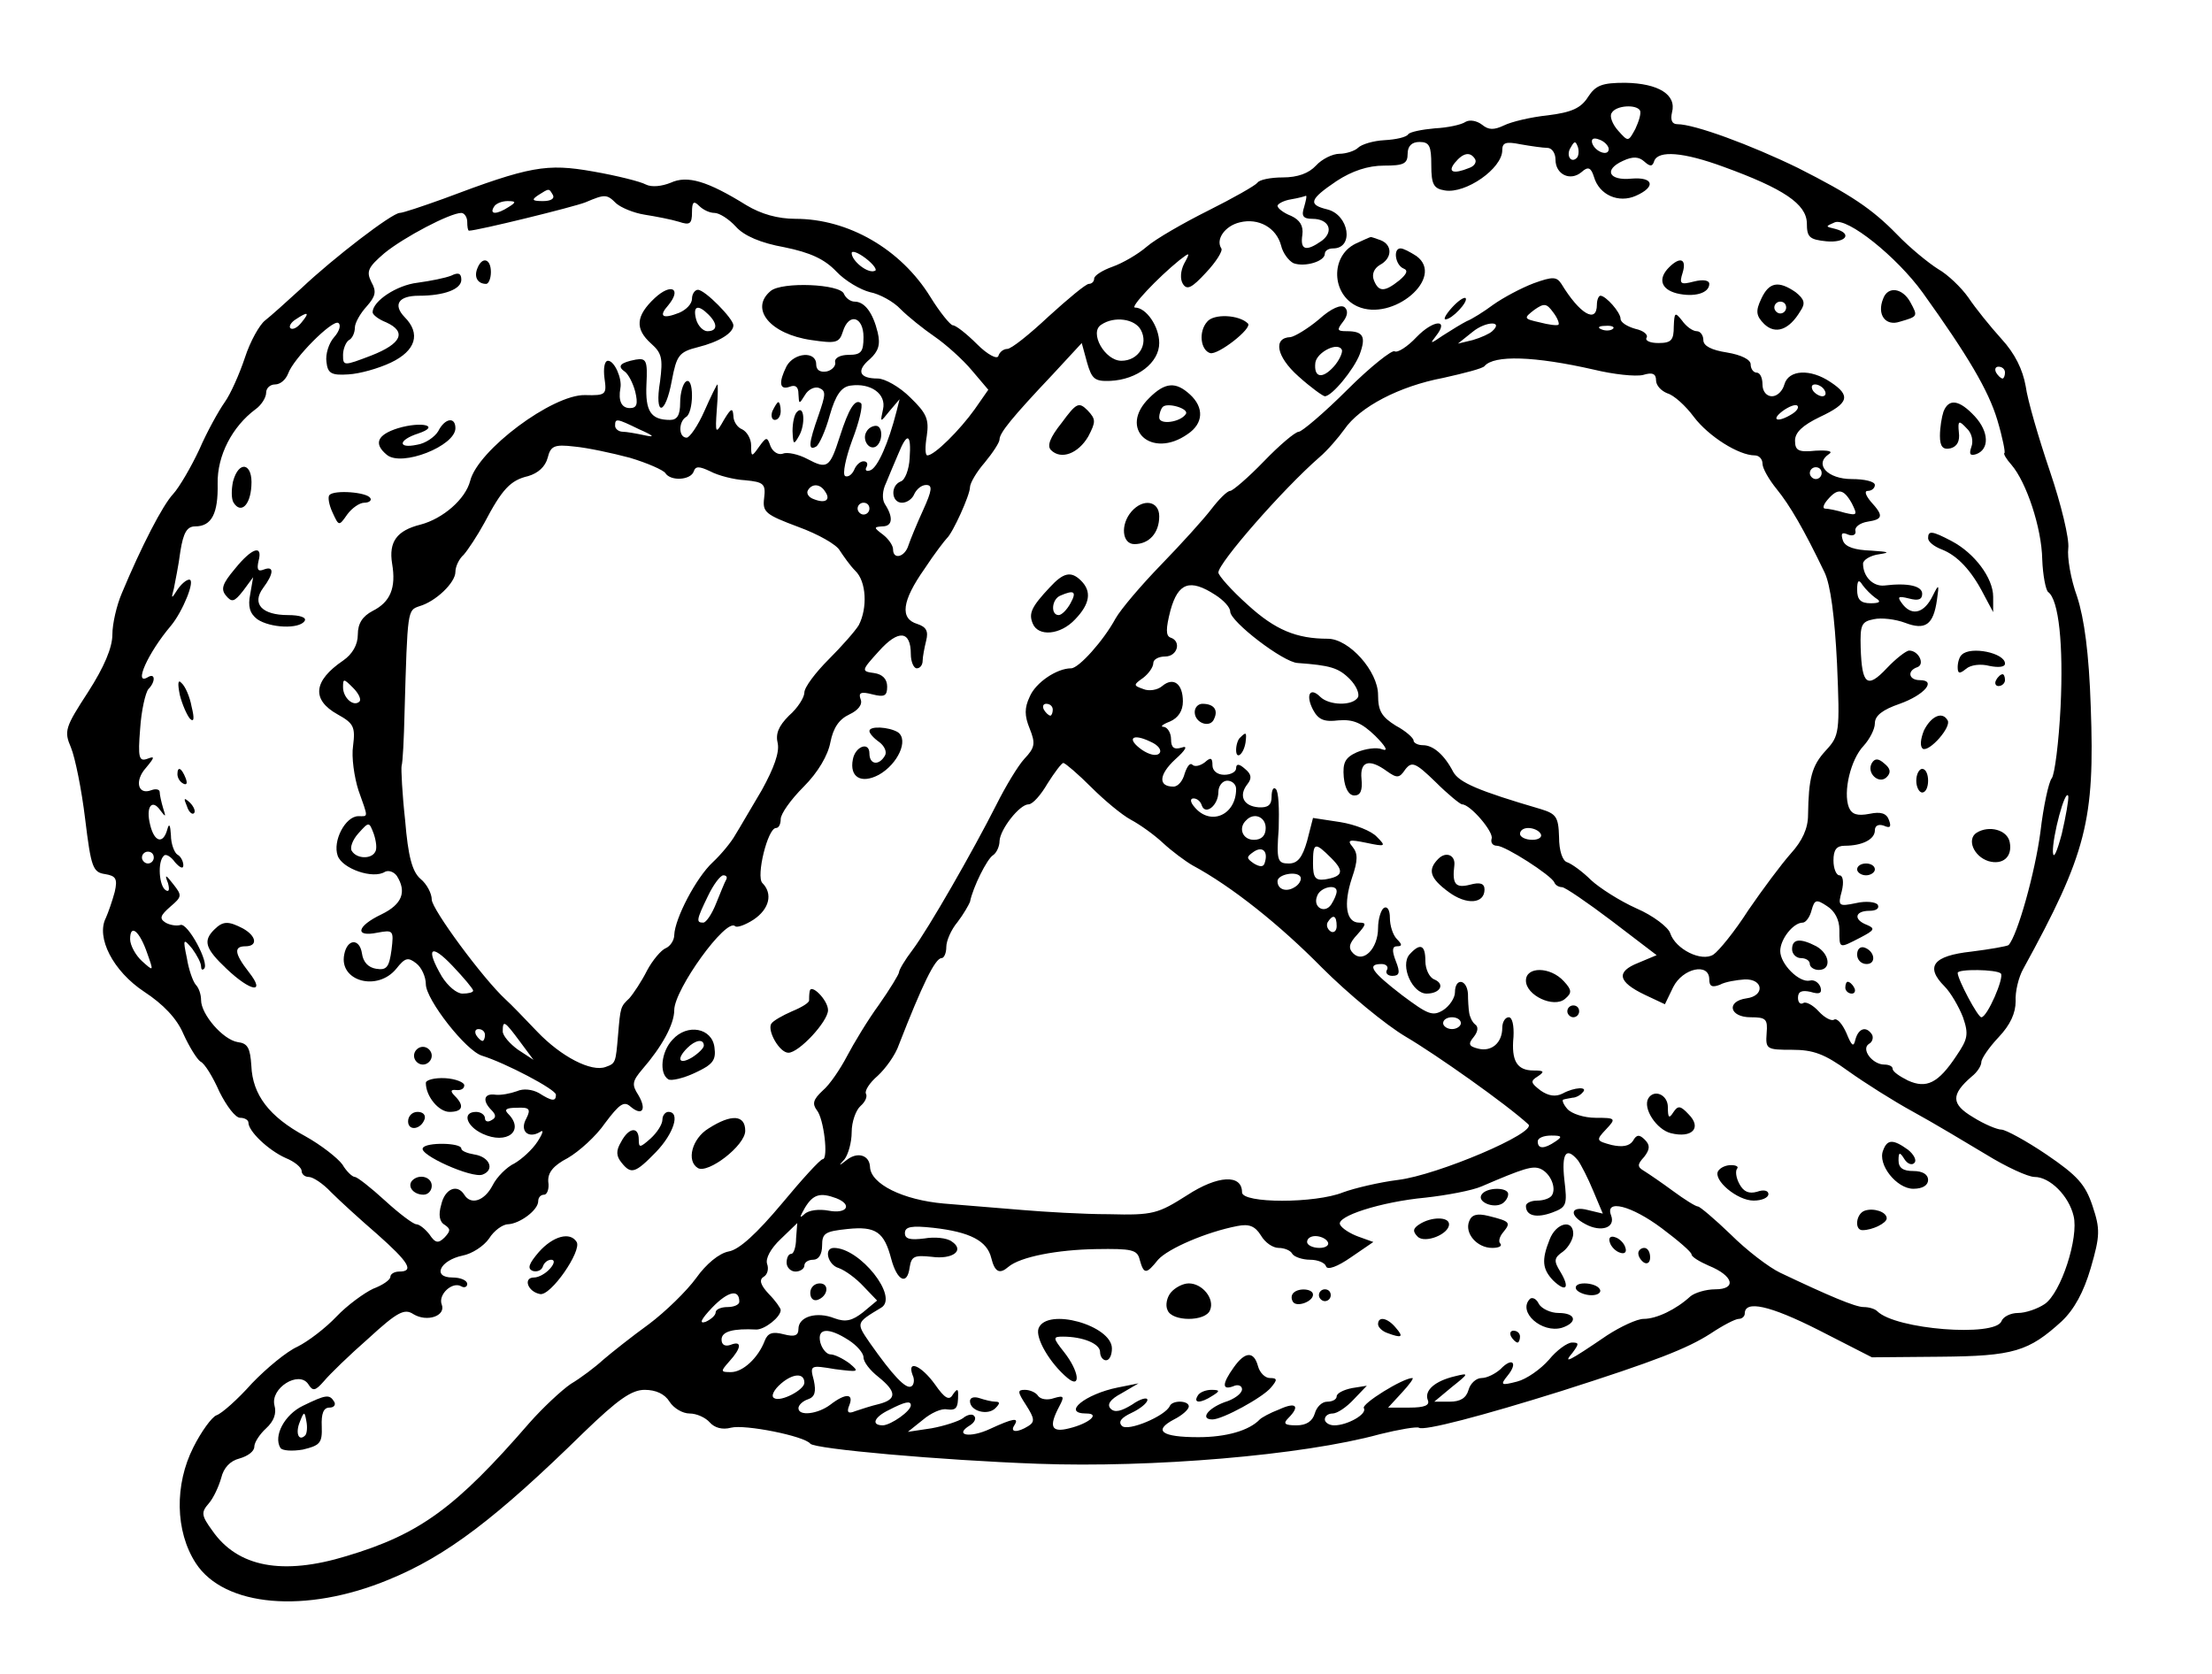
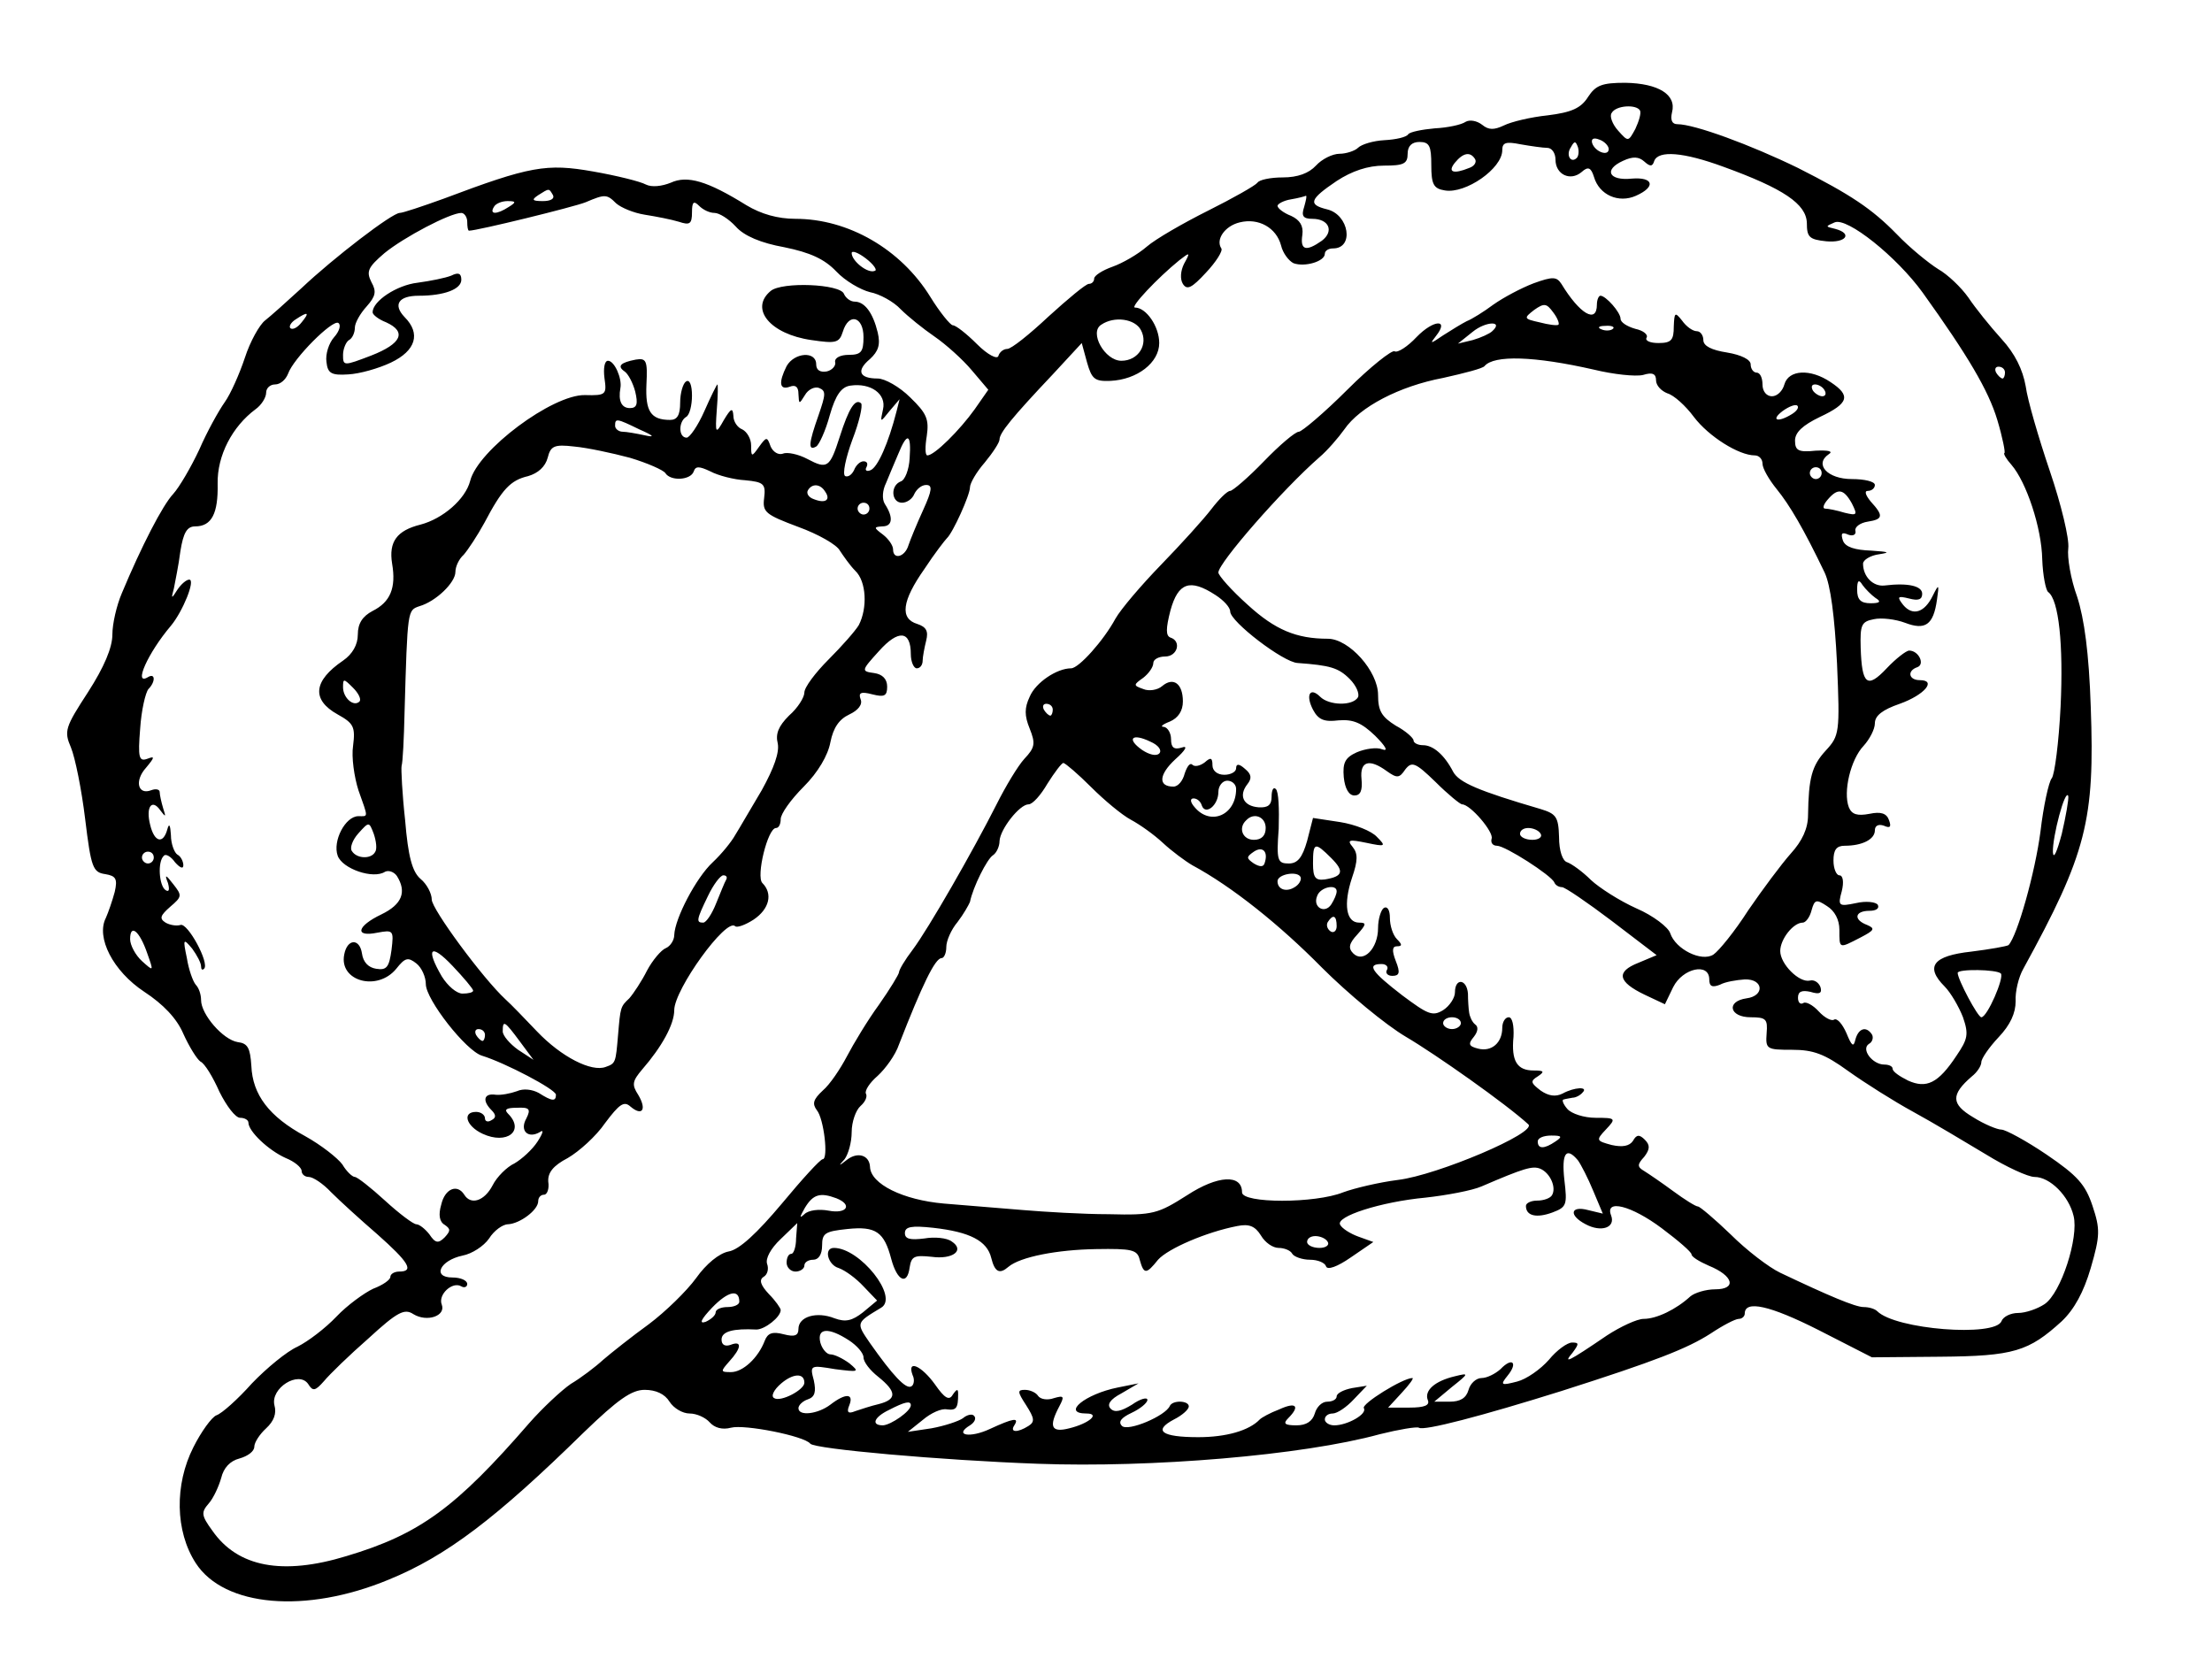
<svg xmlns="http://www.w3.org/2000/svg" width="498.667" height="377.333" version="1.0" viewBox="0 0 374 283">
  <path d="M268.5 16.4c-1.2 1.9-2.8 2.6-6.8 3.1-2.9.3-6.2 1.1-7.4 1.7-1.7.8-2.6.8-3.7-.1-.9-.7-2.1-.9-2.8-.5-.7.5-3.1 1-5.2 1.1-2.2.2-4.2.6-4.5 1-.3.5-2.1.9-4 1-1.9.1-3.9.7-4.5 1.3-.5.5-2 1-3.1 1-1.2 0-3 .9-4 2-1.2 1.3-3.1 2-5.6 2-2.1 0-4 .4-4.3.9-.4.5-4.1 2.6-8.3 4.7-4.2 2.1-8.9 4.8-10.4 6.1-1.5 1.3-4.1 2.8-5.8 3.4-1.7.6-3.1 1.5-3.1 2s-.4.9-.9.9-3.5 2.5-6.8 5.5c-3.2 3-6.3 5.5-7 5.5-.6 0-1.3.5-1.5 1.2-.2.6-1.8-.2-3.6-2s-3.6-3.2-4.1-3.2c-.4 0-2.2-2.2-3.8-4.8-5-8.1-13.9-13.2-22.8-13.2-3 0-5.8-.8-8.3-2.3-6.6-4.1-10-5.1-12.8-3.8-1.5.6-3.2.8-4.2.3-.9-.5-4.9-1.5-8.9-2.2-7.9-1.4-10.7-.9-25.3 4.6-3.6 1.3-6.9 2.4-7.4 2.4-1.3 0-11.2 7.6-16.6 12.7-2.5 2.3-5.3 4.8-6.2 5.5-.9.7-2.5 3.5-3.4 6.3-.9 2.7-2.4 6.1-3.4 7.5-1 1.4-3 5-4.3 8-1.4 3-3.4 6.4-4.4 7.5-1.8 1.9-5.4 8.9-8.7 16.8-.9 2.1-1.6 5.2-1.6 7 0 2.2-1.4 5.5-4.1 9.7-3.9 6-4.1 6.6-2.9 9.4.7 1.7 1.8 7.1 2.4 12.1 1 8.2 1.3 9 3.4 9.3 1.8.3 2.1.8 1.6 3-.4 1.5-1.1 3.5-1.5 4.4-1.7 3.3 1.2 9 6.5 12.5 3.2 2.1 5.5 4.5 6.6 7.1 1 2.2 2.3 4.3 2.9 4.7.7.3 2.1 2.6 3.2 5.1 1.2 2.4 2.7 4.4 3.5 4.4.8 0 1.4.4 1.4.8 0 1.5 3.4 4.7 6.3 6 1.5.6 2.7 1.6 2.7 2.2 0 .5.5 1 1.2 1s2.4 1.1 3.8 2.6c1.4 1.4 4.9 4.6 7.8 7.1 5.3 4.7 6.3 6.3 3.7 6.3-.8 0-1.5.4-1.5.9s-1.3 1.4-2.9 2c-1.5.7-4.4 2.8-6.2 4.7-1.9 2-4.8 4.2-6.6 5.1-1.8.8-5.2 3.6-7.7 6.2-2.4 2.7-5.1 5.1-6 5.4-.8.3-2.6 2.8-3.9 5.4-3.2 6.3-3.1 14.2.4 19.6 4.8 7.4 18.6 8.6 32.6 2.8 9.8-4 18.2-10.4 33-24.9 5.8-5.6 8.1-7.2 10.3-7.2 1.9 0 3.4.7 4.2 2 .7 1.1 2.2 2 3.4 2 1.2 0 2.7.7 3.4 1.5.8.9 2.1 1.3 3.6.9 2.3-.6 12.4 1.4 13.4 2.7.7.9 22 2.8 38.5 3.4 19.1.7 44.7-1.4 57.8-5 3.2-.8 6.2-1.3 6.6-1.1.8.6 10.7-2 24.1-6.2 16-5.1 21.3-7.2 25.2-9.7 2.1-1.4 4.2-2.5 4.8-2.5.5 0 1-.4 1-.9 0-2.3 4.2-1.4 12.5 2.8l9 4.6 11.5-.1c12.5-.1 15-.9 20.6-6 2.1-2 3.7-4.9 4.9-9 1.6-5.5 1.6-6.6.3-10.5-1.2-3.6-2.5-5.1-7.8-8.7-3.4-2.3-6.9-4.2-7.6-4.2-.7 0-2.9-.9-4.8-2.1-3.7-2.2-3.8-3.8-.2-6.9.9-.7 1.6-1.8 1.6-2.4 0-.6 1.3-2.5 2.9-4.2 2-2.1 2.9-4.1 2.9-6.1-.1-1.6.5-4.1 1.3-5.5 10.7-19.5 12.1-25.1 11.4-44.3-.3-9.1-1.1-14.9-2.3-18.6-1.1-3-1.7-6.7-1.5-8.2.2-1.6-1.2-7.4-3.1-13-1.9-5.6-3.8-12.1-4.1-14.4-.5-2.8-1.8-5.5-4.1-8-1.9-2.1-4.4-5.2-5.6-7-1.2-1.7-3.5-3.9-5.1-4.8-1.6-1-4.8-3.6-7-5.9-4.2-4.3-7.8-6.7-16.7-11.2-8-3.9-17.5-7.4-20.4-7.4-.9 0-1.2-.7-.9-2 .8-3-2.3-4.9-7.9-5-3.9 0-5 .4-6.3 2.4zm8.8 2.3c.2.5-.2 1.8-.8 3.1-1.2 2.2-1.2 2.2-2.9.3-1-1.1-1.5-2.5-1.1-3 .7-1.3 4.2-1.5 4.8-.4zm-5.3 6.5c0 1.3-2.3.5-2.8-1-.2-.7.2-1 1.2-.6.9.3 1.6 1.1 1.6 1.6zm-30 2.7c0 3.3.4 4 2.3 4.3 3.5.6 9.7-3.7 9.7-6.8 0-1.3.6-1.5 3.1-1 1.7.3 3.8.6 4.5.6.8 0 1.4.9 1.4 2 0 2.5 2.5 3.7 4.4 2.1 1.1-1 1.6-.8 2.1.8.9 3.1 4.2 4.5 7.1 3.2 3.4-1.5 3-3.2-.7-2.9-3.9.4-4.8-1.5-1.5-3 1.7-.8 2.7-.7 3.6.1 1 .9 1.4.9 1.7-.1.7-1.8 4.9-1.5 11.7 1 10.2 3.7 14 6.3 14.1 9.5 0 2.4.4 2.8 3.3 3.1 3.3.3 4.5-1.3 1.5-2.1-1.7-.4-1.7-.4-.1-1.1 2.1-.9 10.5 5.8 14.9 11.9 7.6 10.6 11.1 16.5 12.6 21.5.9 3 1.4 5.6 1.2 5.6-.2.1.3 1 1.2 2 2.5 2.9 5.1 10.6 5.2 16 .1 2.7.6 5.2 1 5.5 1.8 1.3 2.6 8.9 2.1 19.4-.3 6-1 11.5-1.5 12.1-.5.6-1.4 4.7-1.9 9-.9 6.9-3.9 17.6-5.4 19.2-.3.2-3.1.7-6.3 1.1-6.4.7-7.9 2.5-4.5 5.9 1 1 2.4 3.4 3.1 5.2 1 2.9.8 3.7-1.1 6.5-3.1 4.7-5.1 5.6-8.2 4.2-1.4-.7-2.6-1.5-2.6-2 0-.4-.6-.7-1.4-.7-2 0-4-2.6-2.6-3.5.6-.3.8-1.1.5-1.6-1-1.5-2.3-1-2.8.9-.3 1.3-.6 1.1-1.5-1.1-.7-1.6-1.6-2.6-2.1-2.3-.4.3-1.6-.3-2.6-1.4-1-1.1-2.2-1.7-2.6-1.4-.5.3-.9-.1-.9-.9 0-1.1.7-1.3 2.1-1 1.6.5 2 .2 1.7-.8-.3-.8-1.1-1.3-1.8-1.1-1.8.4-5-2.8-5-5 0-2 2.2-4.8 3.8-4.8.5 0 1.2-.9 1.5-2.1.5-1.8.8-1.9 2.6-.7 1.3.8 2.1 2.3 2.1 4 0 3.3-.1 3.2 3.6 1.3 2.3-1.2 2.5-1.5 1.1-2.1-2.4-.9-2.1-2.4.4-2.4 1.1 0 1.7-.4 1.4-1-.3-.5-2-.7-3.7-.3-2.9.6-3.1.5-2.4-2 .4-1.6.2-2.7-.4-2.7-.5 0-1-1.1-1-2.5 0-1.8.5-2.5 1.9-2.5 3 0 5.1-1.1 5.1-2.6 0-.8.6-1.1 1.5-.8 1.1.5 1.3.2.9-.9-.4-1.2-1.4-1.5-3.3-1.1-2.1.4-3 .1-3.5-1.1-1-2.6.3-8.1 2.5-10.4 1-1.1 1.9-2.8 1.9-3.8 0-1.3 1.3-2.3 4.2-3.3 4.2-1.5 6.3-4 3.4-4-1.9 0-2.2-1.6-.4-2.2 1.3-.5.2-2.8-1.4-2.8-.5 0-2.3 1.4-3.8 3-3.3 3.5-4.2 2.8-4.4-3.5-.1-3.8.1-4.4 2.2-4.8 1.3-.3 3.7 0 5.3.6 3.4 1.3 4.8.4 5.4-3.9.4-2.7.3-2.7-.7-.7-1.4 2.9-3.4 3.5-5 1.6-1.1-1.4-1-1.6 1-1.1 1.5.4 2.2.2 2.2-.8 0-1.3-2.3-1.9-6.4-1.4-1.9.2-3.6-1.5-3.6-3.7 0-.6 1.2-1.4 2.8-1.6 1.9-.3 1.5-.4-1.4-.6-2.8-.1-4.4-.6-4.8-1.7-.4-1.2-.2-1.5.9-1 .8.3 1.4 0 1.2-.7-.1-.6.8-1.3 2.1-1.5 2.6-.4 2.7-1 .5-3.4-.9-1.1-1.1-1.8-.5-1.8.7 0 1.2-.5 1.2-1 0-.6-1.8-1-3.9-1-4.1 0-6.4-2.5-3.9-4.2.8-.5 0-.7-2.2-.6-2.9.3-3.5 0-3.5-1.7 0-1.4 1.3-2.6 4.2-4 4.9-2.3 5.3-3.6 1.8-5.9-3.4-2.3-7.1-2.1-7.8.4-.3 1.1-1.2 2-2.1 2-.9 0-1.6-.8-1.6-2 0-1.1-.4-2-1-2-.5 0-1-.6-1-1.4 0-.8-1.6-1.6-4-2-2.6-.4-4-1.1-4-2.1 0-.8-.5-1.5-1.1-1.5-.7 0-1.8-.8-2.5-1.8-1.2-1.5-1.3-1.4-1.4 1 0 2.3-.4 2.8-2.6 2.8-1.4 0-2.3-.4-2-.9.3-.5-.5-1.2-1.9-1.5-1.4-.4-2.5-1.1-2.5-1.7 0-1.1-2.5-3.9-3.4-3.9-.3 0-.6.7-.6 1.5 0 3.3-2.9 1.6-6-3.5-.8-1.2-1.4-1.3-4.7-.1-2.1.8-5.1 2.4-6.8 3.6-1.6 1.2-3.7 2.5-4.5 2.8-.8.4-2.6 1.5-4 2.4-2.2 1.5-2.3 1.5-1.2.1 2.3-2.9-.4-2.8-3.3.2-1.5 1.6-3.2 2.7-3.7 2.4-.4-.3-4.1 2.6-8 6.5-3.9 3.9-7.7 7.1-8.2 7.1-.6 0-3.3 2.3-5.9 5-2.7 2.8-5.3 5-5.7 5-.5 0-1.9 1.4-3.2 3.1-1.3 1.7-5.1 5.9-8.5 9.4-3.3 3.4-6.8 7.5-7.7 9.1-2 3.7-6.2 8.4-7.5 8.4-2.4 0-6 2.4-7 4.8-.9 1.9-.9 3.2 0 5.4 1 2.5.9 3.2-.9 5.1-1.1 1.2-3.2 4.7-4.7 7.7-4 7.9-11.5 21-14.2 24.6-1.3 1.7-2.3 3.4-2.3 3.8 0 .3-1.5 2.8-3.4 5.5-1.9 2.6-4.3 6.6-5.4 8.7-1.1 2.1-2.9 4.8-4.1 5.8-1.6 1.5-1.8 2.2-1 3.3 1.2 1.4 2 8.3 1 8.3-.4 0-3.5 3.4-6.9 7.5-4.2 5-7.2 7.8-9 8.1-1.6.3-3.8 2.1-5.5 4.5-1.6 2.2-5.2 5.7-8 7.8-2.9 2.1-6.3 4.8-7.7 6-1.3 1.2-3.8 3.1-5.5 4.1-1.6 1.1-4.8 4.1-7 6.6-12.4 14.3-18.5 18.8-30.9 22.5-10.8 3.3-18.4 1.9-22.7-4.3-1.9-2.6-1.9-3.1-.6-4.6.8-.9 1.7-2.9 2.1-4.3.4-1.7 1.5-2.9 3.1-3.3 1.4-.4 2.5-1.2 2.5-2 0-.7.9-2.1 2-3.1 1.3-1.2 1.8-2.5 1.4-3.9-.7-2.9 4.1-5.9 5.7-3.6.8 1.3 1.2 1.2 2.7-.5.9-1.1 4.3-4.4 7.5-7.2 4.9-4.5 6.1-5.1 7.6-4.1 2.3 1.4 5.5.3 4.8-1.6-.7-1.7 1.8-4 3.3-3.1.5.3 1 .1 1-.4 0-.6-1.1-1.1-2.5-1.1-3.5 0-2.1-2.9 1.7-3.7 1.6-.3 3.6-1.6 4.5-2.9.8-1.3 2.3-2.4 3.2-2.4 2-.1 5.1-2.4 5.1-3.9 0-.6.4-1.1 1-1.1.5 0 .9-1 .7-2.2-.1-1.5.8-2.7 3.3-4 1.9-1.1 4.8-3.7 6.3-5.9 2.4-3.2 3.2-3.8 4.3-2.8 2 1.7 2.8.5 1.3-2-1.1-1.7-1-2.3.7-4.3 3.3-3.8 5.4-7.6 5.4-10 0-3.5 8.8-15.7 10.3-14.2.3.3 1.7-.2 3.1-1.1 2.7-1.8 3.3-4.4 1.5-6.2-1.1-1.1.9-9.3 2.3-9.3.5 0 .8-.7.8-1.5 0-.9 1.7-3.3 3.9-5.5 2.4-2.4 4.1-5.3 4.5-7.5.5-2.5 1.5-3.9 3.2-4.7 1.5-.7 2.3-1.7 1.9-2.6-.4-1.1.1-1.3 2-.8 2 .5 2.5.3 2.5-1.3 0-1.3-.8-2.1-2.2-2.3-2.2-.3-2.2-.4.8-3.7 3.3-3.7 5.4-3.5 5.4.5 0 1.3.5 2.4 1 2.4.6 0 1-.6 1-1.3 0-.6.3-2.2.6-3.4.4-1.6 0-2.3-1.5-2.8-3-.9-2.6-3.9 1.2-9.3 1.7-2.6 3.5-4.9 3.8-5.2 1-.9 3.9-7.3 3.9-8.6 0-.7 1.1-2.6 2.5-4.2 1.4-1.7 2.5-3.4 2.5-3.9 0-1.1 2.1-3.7 9-11l4.9-5.3.9 3.3c.8 2.8 1.3 3.2 3.9 3.1 4.6-.2 8.3-3.1 8.3-6.4 0-2.8-2.2-6-4.1-6-.9 0 3.8-5 7.5-8 1.8-1.4 1.9-1.4.8.6-.6 1.2-.7 2.6-.2 3.4.7 1.1 1.5.7 3.9-1.9 1.7-1.8 2.9-3.7 2.6-4.1-1-1.5.6-3.8 3.1-4.4 3.2-.8 6.2.9 7 3.9.3 1.3 1.3 2.6 2.1 3 1.9.7 5.3-.3 5.3-1.6 0-.5.6-.9 1.4-.9 3.6 0 2.7-5.7-1-6.6-3.3-.8-3-1.7 1.6-4.8 2.6-1.7 5.3-2.6 8-2.6 3.3 0 4-.3 4-2 0-1.3.7-2 2-2 1.7 0 2 .7 2 3.9zm24.6-1.2c-1 1-1.9-.5-1-1.8.6-1.1.8-1.1 1.2 0 .2.7.1 1.5-.2 1.8zm-17.2.2c.3.5-.1 1.2-1 1.5-2.7 1.1-3.7.7-2.4-.9 1.4-1.7 2.6-1.9 3.4-.6zM93.5 33c.3.6-.4 1-1.7 1-1.8 0-2-.2-.8-1 1.9-1.2 1.8-1.2 2.5 0zm10.7 1.4c.8.7 2.9 1.6 4.8 1.9 1.9.3 4.5.8 5.8 1.2 1.8.6 2.2.4 2.2-1.6 0-1.8.3-2 1.2-1.1.7.7 1.8 1.2 2.6 1.2s2.4 1 3.6 2.3c1.4 1.6 4.3 2.8 8.2 3.5 4.4.9 6.8 2 8.8 4.1 1.5 1.6 4.1 3.1 5.7 3.5 1.6.3 4 1.6 5.2 2.9 1.2 1.2 3.8 3.3 5.7 4.6 1.9 1.3 4.8 3.9 6.3 5.7l2.8 3.3-2.3 3.3c-2.5 3.5-6.8 7.8-8 7.8-.4 0-.4-1.5-.1-3.3.4-2.8 0-3.8-2.8-6.5-1.8-1.8-4.3-3.2-5.5-3.2-3.1 0-3.7-1.3-1.3-3.3 1.4-1.3 1.8-2.4 1.3-4.5-.8-3.3-2.2-5.2-3.9-5.2-.7 0-1.5-.6-1.8-1.3-.6-1.7-10.5-2.1-12.4-.5-3.6 3-.1 7.3 6.9 8.3 4.1.6 4.7.5 5.3-1.4 1-3.3 3.5-2.6 3.5.9 0 2.5-.4 3-2.5 3-1.4 0-2.4.5-2.3 1.2.2.6-.5 1.4-1.4 1.6-1.1.2-1.8-.2-1.8-1.2 0-2.3-3.7-2-5 .3-1.4 2.8-1.2 4.1.5 3.5 1-.4 1.5 0 1.5 1.2.1 1.8.1 1.8 1.1.2.5-.9 1.6-1.5 2.4-1.2 1.2.5 1.1 1.1-.1 4.6-1.7 4.8-1.8 6.1-.4 5.3.5-.3 1.6-2.7 2.3-5.3 1-3.5 2-4.8 3.5-5 3.4-.5 6.1 1.4 5.5 4-.5 2.3-.5 2.3 1.1.3l1.7-2-.5 2c-1.4 5.5-3.2 9.5-4.4 10-.7.3-1 0-.7-.5.3-.6.1-1-.5-1s-1.3.7-1.6 1.5c-.4.8-1 1.2-1.5 1-.5-.3.1-3.1 1.2-6.1 1.2-3.1 1.8-5.8 1.5-6.2-1-.9-2.1.9-3.6 5.6-1.7 5.3-2.1 5.6-5.5 3.8-1.5-.8-3.4-1.2-4.1-.9-.8.3-1.7-.3-2.1-1.2-.6-1.7-.7-1.7-2 .1-1.2 1.7-1.3 1.7-1.3-.3 0-1.1-.7-2.3-1.5-2.7-.8-.3-1.5-1.3-1.5-2.3-.1-1.4-.4-1.3-1.6.7-1.4 2.5-1.5 2.4-1.2-1.8.2-2.3.2-4.2.1-4.2s-1.1 2-2.2 4.5-2.5 4.5-3 4.5c-1.4 0-1.4-2.7-.1-3.5.6-.3 1-2 1-3.6 0-1.8-.4-2.8-1-2.4-.5.3-1 1.9-1 3.6 0 2.1-.5 2.9-1.7 2.9-3.3 0-4.2-1.5-4-6 .2-4 0-4.5-1.8-4.2-2.6.5-3.2 1.1-1.9 2 .6.4 1.4 1.9 1.8 3.4.5 2.1.3 2.8-.9 2.8-1.4 0-2-1.2-1.6-3.4.3-1.6-1-4.6-2.1-4.6-.6 0-.8 1.3-.6 2.9.4 2.8.3 3-3.3 2.9-5.5-.1-18.1 9.3-19.4 14.5-.8 3.1-4.6 6.4-8.4 7.4-4 1-5.4 2.9-4.8 6.6.7 4.1-.3 6.5-3.3 8-1.7.9-2.5 2.1-2.5 4 0 1.7-.9 3.3-2.5 4.4-5 3.4-5.4 6.6-.9 9.1 2.7 1.5 3 2.1 2.6 5.3-.3 1.9.2 5.3.9 7.5 1.7 4.8 1.7 4.4 0 4.4-2.2 0-4.4 4.2-3.5 6.7.8 2.2 6 4 8 2.7.6-.3 1.5 0 2 .7 1.7 2.7.9 4.8-2.6 6.5-4.2 2-4.6 3.9-.7 3.1 2.7-.5 2.8-.4 2.4 2.9-.4 2.9-.8 3.5-2.6 3.2-1.3-.2-2.2-1.1-2.4-2.6-.4-2.6-2.5-2.5-3 .2-.9 4.5 5.6 6.3 8.8 2.4 1.5-1.9 2-2 3.4-.9.9.7 1.6 2.3 1.6 3.5 0 2.6 6.8 11.3 9.5 12.1 3.9 1.2 12.5 5.7 12.5 6.6 0 1.2-.7 1.1-2.9-.3-1.1-.6-2.6-.8-3.7-.3-1.1.4-2.7.7-3.6.6-2-.3-2.3 1-.7 2.6.8.8.8 1.3 0 1.7-.6.4-1.1.2-1.1-.3 0-.6-.7-1.1-1.5-1.1-2.4 0-1.7 2.4 1.1 3.7 4.1 1.9 7.2-.5 4.3-3.4-.7-.7-.3-1 1.5-1 2.1-.1 2.4.2 1.6 1.8-1.2 2.1.3 3.5 2.3 2.3.7-.5.5.2-.4 1.6-.9 1.4-2.7 3-3.9 3.7-1.3.6-3 2.3-3.7 3.7-1.4 2.7-3.7 3.4-4.8 1.6-1.2-1.9-3.3-1-3.9 1.7-.5 1.7-.3 2.9.6 3.4 1 .7 1 1 0 2.1-1.1 1.1-1.6 1-2.6-.5-.7-.9-1.7-1.7-2.2-1.7-.5 0-2.9-1.8-5.3-4s-4.7-4-5.1-4c-.4 0-1.4-.9-2.1-2.1-.8-1.1-3.6-3.3-6.3-4.8-6.1-3.3-8.9-7-9.1-11.9-.2-3-.6-3.8-2.3-4-2.5-.4-6.2-4.7-6.2-7.1 0-1-.4-2.1-.9-2.6-.5-.6-1.2-2.6-1.5-4.5-.7-3.3-.6-3.4.9-1.6.8 1.1 1.5 2.4 1.5 3 0 .5.2.7.5.4 1-.9-2.8-7.9-4-7.4-.7.2-1.8 0-2.5-.4-1.1-.7-.9-1.2.8-2.7 2-1.7 2-1.9.5-3.8-1.3-1.7-1.5-1.7-.9-.2.3 1.1.2 1.6-.4 1.2-1.1-.7-1.4-4.8-.3-5.8.3-.4 1.2.1 1.9 1.1.8.9 1.4 1.2 1.4.5 0-.6-.4-1.5-1-1.8-.5-.3-1.1-1.8-1.1-3.3-.1-1.7-.3-2.1-.6-1-.7 2.6-2.2 2.2-2.9-.7-.8-3.1.3-4.5 1.7-2.5.9 1.2 1 1.2.5-.3-.3-1-.6-2.3-.6-2.8 0-.4-.6-.6-1.4-.3-2.3.9-2.9-1.6-.9-3.8 1.5-1.8 1.5-2 .2-1.5-1.4.5-1.6-.2-1.2-5.1.2-3.1.9-6.1 1.4-6.7 1.2-1.2 1.2-2.8-.1-2-2.5 1.5 0-4.1 3.9-8.7 2-2.4 4.2-7.8 3.1-7.8-.5 0-1.4.8-2 1.7-1 1.6-1.1 1.6-.6-.2.2-1.1.8-3.9 1.1-6.3.5-3.1 1.1-4.2 2.5-4.2 2.8 0 3.9-2.2 3.8-7.2-.1-4.8 2.5-9.7 6.4-12.6 1-.7 1.8-2 1.8-2.8 0-.8.7-1.4 1.5-1.4.9 0 1.8-.8 2.2-1.8.9-2.6 7.5-9.2 8.5-8.6.5.3.2 1.4-.7 2.4-.9 1-1.5 2.9-1.3 4.2.2 1.9.8 2.3 3.7 2.1 1.9-.1 5.1-1 7.2-2 4.2-2 5.1-4.9 2.3-7.7-2-2.1-1-3.6 2.4-3.6 4.3 0 7.2-1.1 7.2-2.7 0-1.1-.5-1.3-1.7-.7-1 .4-3.5.9-5.7 1.2-3.5.4-7.6 3.1-7.6 5 0 .4 1 1.2 2.3 1.7 3.5 1.6 2.6 3.6-2.5 5.6-4.7 1.8-4.8 1.8-4.8-.1 0-1 .5-2.2 1-2.5.6-.3 1-1.3 1-2.1s.9-2.4 2-3.6c1.5-1.7 1.7-2.5.8-4.1-.9-1.8-.6-2.5 2.2-4.9 3.3-2.7 11.1-6.8 13-6.8.5 0 1 .7 1 1.5s.1 1.5.3 1.5c1.4 0 17.7-4 19.7-4.8 3.3-1.4 3.6-1.4 5.2.2zm116.3.6c-.5 1.5-.2 2 1.4 2 2.8 0 3.7 2.1 1.6 3.7-2.7 1.9-3.7 1.6-3.3-1 .2-1.5-.4-2.5-1.9-3.2-1.3-.5-2.3-1.3-2.3-1.7 0-.3 1-.9 2.3-1.1 1.2-.2 2.3-.5 2.5-.6.2 0 0 .8-.3 1.9zM86 35c-2 1.3-3.3 1.3-2.5 0 .3-.6 1.4-1 2.3-1 1.5 0 1.5.2.2 1zm61.9 10.8c-1.2.5-3.9-1.7-3.9-3 0-.5 1.1-.1 2.4.9 1.3 1 2 2 1.5 2.1zm115.6 9.1c-.2.2-1.7 0-3.2-.4-2.7-.6-2.7-.7-.9-2.1 1.7-1.2 2.1-1.1 3.2.4.7.9 1.1 1.9.9 2.1zM51 54.5c-.7.9-1.5 1.3-1.9 1-.3-.3.1-1 .9-1.5 2.1-1.4 2.4-1.2 1 .5zm141.9 1.3c1.3 2.4-.4 5.2-3.3 5.2-2.8 0-5.5-4.8-3.4-6.1 2.2-1.5 5.7-1 6.7.9zm59.4.2c-.4.4-1.9 1.1-3.3 1.5l-2.5.6 2.5-2c2.2-1.8 5.3-1.9 3.3-.1zm20.4-.4c-.3.3-1.2.4-1.9.1-.8-.3-.5-.6.6-.6 1.1-.1 1.7.2 1.3.5zm-3.2 6.9c3.3.8 7 1.2 8.3.9 1.6-.5 2.2-.2 2.2.9 0 .9.9 1.8 1.9 2.2 1.1.3 3.1 2.1 4.5 4 2.5 3.3 7.6 6.5 10.3 6.5.7 0 1.3.6 1.3 1.4 0 .8 1.1 2.7 2.4 4.3 2.2 2.7 4.6 6.8 8.1 14.1 1 2.1 1.7 7.4 2.1 15.4.5 11.7.4 12.2-1.9 14.7-2.4 2.6-2.9 4.7-3 10.9 0 2.3-1 4.4-2.9 6.5-1.6 1.8-4.8 6.1-7.2 9.6-2.3 3.6-5 6.9-5.9 7.5-2 1.3-6.4-.9-7.3-3.6-.3-1-2.9-3-5.7-4.2-2.9-1.3-6.3-3.5-7.7-4.8-1.4-1.4-3.2-2.7-4-3-.8-.2-1.4-1.9-1.4-4.3-.1-3.4-.5-3.9-3.1-4.7-10.6-3.1-13.8-4.5-14.8-6.3-1.5-2.9-3.4-4.5-5.1-4.5-.9 0-1.6-.4-1.6-.8s-1.3-1.6-3-2.5c-2.4-1.5-3-2.5-3-5.2 0-4-4.9-9.5-8.5-9.5-5.3 0-8.9-1.5-13.5-5.7-2.8-2.5-5-5-5-5.5 0-1.6 10.8-14 17.1-19.5 1.3-1.1 3.2-3.3 4.2-4.7 2.6-3.8 9.3-7.3 16.7-8.7 3.6-.8 6.7-1.6 7-2 1.6-1.9 8.4-1.7 18.5.6zm69.5.5c0 .5-.2 1-.4 1-.3 0-.8-.5-1.1-1-.3-.6-.1-1 .4-1 .6 0 1.1.4 1.1 1zm-30.5 3c.3.5.2 1-.4 1-.5 0-1.3-.5-1.6-1-.3-.6-.2-1 .4-1 .5 0 1.3.4 1.6 1zm-5.5 4c-2.4 1.5-3.7 1.1-1.6-.5 1.1-.8 2.2-1.2 2.5-.9.3.3-.1.9-.9 1.4zm-194.9 2.6c2.5 1.1 2.7 1.4.9 1-1.4-.3-3.1-.6-3.7-.6-.7 0-1.3-.5-1.3-1 0-1.3.2-1.3 4.1.6zm45.7 4.9c-.1 1.9-.8 3.7-1.5 3.9-1.8.7-1.6 3.6.2 3.6.9 0 1.8-.7 2.1-1.5.4-.8 1.2-1.5 2-1.5 1.1 0 1 .9-.5 4.2-1.1 2.4-2.2 5.1-2.5 6-.6 2-2.6 2.5-2.6.7 0-.7-.8-1.8-1.7-2.5-1.6-1.2-1.6-1.3-.1-1.4 1.7 0 1.9-1.5.4-3.8-.5-.8-.4-2.3.2-3.5.5-1.2 1.4-3.4 2.1-5 1.5-3.7 2.2-3.4 1.9.8zm-47.3-.1c3 .9 5.7 2.1 6 2.6.9 1.4 4.3 1.2 4.8-.3.3-.9.9-.9 2.8 0 1.3.7 4 1.4 5.9 1.5 3.1.3 3.5.6 3.2 3-.3 2.4.2 2.8 5.8 4.9 3.3 1.2 6.5 3 7 4 .6.9 1.7 2.5 2.6 3.4 1.9 1.8 2.1 6.3.6 9.2-.6 1-2.9 3.6-5.1 5.8-2.2 2.2-4.1 4.7-4.1 5.6 0 .8-1.1 2.6-2.6 3.9-1.8 1.8-2.3 3.1-1.9 4.7.3 1.5-.6 4.1-2.7 7.9-1.8 3-3.8 6.5-4.5 7.6-.6 1.1-2.3 3.2-3.8 4.6-2.8 2.6-6.4 9.5-6.5 12.3 0 .9-.7 1.9-1.4 2.2-.8.3-2.3 2.1-3.2 3.8-.9 1.8-2.3 3.9-3 4.7-1.5 1.4-1.5 1.5-1.9 6.2-.4 4.7-.4 4.8-2.1 5.4-2.4.9-7.5-1.7-11.6-6-2.1-2.2-4.4-4.6-5.3-5.4-3.9-3.6-12.5-15.3-12.5-16.9 0-1-.8-2.6-1.9-3.5-1.4-1.2-2.1-3.8-2.6-9.9-.5-4.5-.7-8.7-.6-9.2.2-.6.4-4.6.5-9 .5-17.5.5-17.3 2.5-18 2.8-.8 6.1-4 6.1-5.8 0-.9.6-2.2 1.4-2.9.7-.8 2.3-3.2 3.5-5.4 3-5.7 4.4-7.2 7.4-7.9 1.7-.5 2.9-1.6 3.3-3.1.5-2 1.1-2.3 4.5-1.9 2.2.2 6.4 1.1 9.4 1.9zM308 80c0 .5-.4 1-1 1-.5 0-1-.5-1-1 0-.6.5-1 1-1 .6 0 1 .4 1 1zm-168.5 3.1c1 1.4.1 2.1-1.9 1.3-.9-.3-1.3-1-1-1.5.7-1.2 2.1-1.1 2.9.2zm173.6 2c1 2 .9 2.1-1.2 1.6-1.3-.4-2.8-.7-3.3-.7s-.3-.7.4-1.5c1.7-2 2.7-1.9 4.1.6zM147 86c0 .5-.4 1-1 1-.5 0-1-.5-1-1 0-.6.5-1 1-1 .6 0 1 .4 1 1zm170.1 15.1c1 .6.8.9-.8.9-1.7 0-2.3-.6-2.3-2.3 0-1.6.3-1.8.9-.8.5.7 1.5 1.7 2.2 2.2zm-111.6-.5c1.4.9 2.5 2.1 2.5 2.8 0 1.7 9 8.6 11.4 8.7 5.5.4 6.9.8 8.8 2.7 1.1 1.1 1.7 2.5 1.4 3.1-.9 1.5-4.9 1.4-6.4-.1-1.7-1.7-2.5-.3-1.2 2.2.9 1.7 1.9 2.1 4.3 1.8 2.5-.2 3.9.4 6.2 2.6 1.8 1.8 2.3 2.7 1.2 2.3-.9-.4-2.9-.1-4.3.5-2 .9-2.4 1.8-2.2 4.2.2 2 .9 3.1 1.8 3.1 1 0 1.4-.8 1.2-2.8-.3-3 1.3-3.5 4.3-1.3 1.7 1.2 2.1 1.2 3.1-.3 1.1-1.4 1.7-1.2 5.1 2.1 2.1 2.1 4.2 3.8 4.5 3.8 1.4 0 5.4 4.7 5 5.8-.2.7.2 1.2.9 1.2 1.4 0 9.2 5 9.7 6.2.2.5.8.8 1.3.8s4.3 2.6 8.4 5.7l7.6 5.8-3.1 1.3c-3.8 1.5-3.5 3.2 1.1 5.4l3.4 1.6 1.4-2.9c1.6-3.2 6.1-4.2 6.1-1.3 0 1.2.5 1.4 1.8.9.9-.5 2.8-.8 4.2-.9 3.2-.1 3.4 2.8.3 3.2-3.5.5-2.9 3.2.7 3.2 2.6 0 2.9.3 2.7 2.7-.2 2.7 0 2.8 4.3 2.8 3.6 0 5.5.7 9.5 3.6 2.8 2 7.7 5.1 11 6.9 3.3 1.8 8.8 5.1 12.3 7.2 3.4 2.1 7.1 3.8 8.2 3.8 2.6 0 5.8 3.2 6.6 6.6.9 3.6-2.1 13-4.9 14.9-1.2.8-3.2 1.5-4.5 1.5-1.2 0-2.5.6-2.8 1.4-1.1 2.7-17.9 1.4-21-1.7-.4-.4-1.4-.7-2.3-.7-1.4 0-5.9-1.9-14.1-5.8-1.9-.9-5.7-3.8-8.4-6.5-2.7-2.6-5.2-4.7-5.5-4.7-.4 0-2.3-1.2-4.2-2.6-1.9-1.4-4.1-2.9-4.9-3.4-1.2-.7-1.2-1.1 0-2.4 1-1.3 1-2 .1-2.9-.9-.9-1.4-.9-2 .2-.6.9-1.8 1.1-3.6.7-2.6-.7-2.7-.8-1-2.6 1.8-1.9 1.7-2-1.7-2-2 0-4.1-.7-4.8-1.5-.7-.8-1-1.6-.6-1.6.3-.1 1-.2 1.5-.3.5 0 1.3-.4 1.7-.9 1-1-1.4-.9-3.4.2-1.2.6-2.4.4-3.7-.5-1.7-1.3-1.8-1.6-.5-2.4 1.2-.8 1.1-1-.7-1-2.8 0-3.8-1.6-3.4-5.7.1-1.9-.2-3.3-.8-3.3-.6 0-1.1.8-1.1 1.8 0 2.5-1.8 4.1-4.1 3.5-1.6-.4-1.7-.8-.7-2 .7-.9.8-1.7.2-2.1-.5-.4-.9-1.3-1-2-.1-.6-.2-2.1-.2-3.2-.2-2.5-2.2-2.7-2.2-.2 0 .9-.9 2.3-2 3-1.8 1.1-2.6.7-6.9-2.5-5.2-4-6.1-5.3-3.5-5.3.8 0 1.2.5.9 1-.3.5.1 1 .9 1 1.2 0 1.4-.5.6-2.5-.7-1.8-.6-2.5.2-2.5.9 0 .9-.3 0-1.2-.7-.7-1.2-2.3-1.2-3.6 0-1.3-.4-2-1-1.7-.5.3-1 1.9-1 3.4 0 3.5-2.5 6-4.2 4.3-.9-.9-.7-1.7.7-3.2 1.5-1.7 1.6-2 .3-2-2.2 0-2.7-3.1-1.2-7.6 1-2.9 1-4.1.1-5.2-1-1.2-.6-1.3 2.3-.7 3.3.7 3.4.6 1.8-1-.9-1-3.7-2.1-6.2-2.5l-4.6-.7-1 3.9c-.8 2.8-1.6 3.8-3.1 3.8-1.9 0-2.1-.5-1.7-5.9.1-3.3 0-6.3-.5-6.7-.4-.4-.7.2-.7 1.3 0 1.4-.6 1.9-2.2 1.8-2.6-.2-3.4-2-1.9-3.9.8-1 .7-1.7-.4-2.6-1-.9-1.5-.9-1.5-.1 0 .6-.9 1.1-2 1.1-1.2 0-2-.7-2-1.6 0-1.3-.3-1.4-1.3-.5-.8.6-1.7.8-2.1.4-.4-.4-.9.3-1.3 1.5-.3 1.2-1.1 2.2-1.9 2.2-2.6 0-2.5-2 .3-4.6 1.8-1.6 2.2-2.4 1.1-2-1.3.4-1.8 0-1.8-1.4 0-1.1-.6-2-1.2-2.1-.7 0-.3-.4 1-.9 1.4-.6 2.2-1.8 2.2-3.4 0-3-1.6-4.2-3.5-2.6-.8.7-2.3.9-3.2.5-1.7-.6-1.7-.7 0-1.9.9-.7 1.7-1.8 1.7-2.5 0-.6.9-1.1 2-1.1 2.1 0 2.8-2.6.9-3.2-.8-.3-.8-1.5 0-4.6 1.3-4.7 3.3-5.4 7.6-2.6zm-144.7 18c-1 1-2.8-.6-2.8-2.4 0-1.5.1-1.5 1.7.1.9.9 1.4 1.9 1.1 2.3zM178 120c0 .5-.2 1-.4 1-.3 0-.8-.5-1.1-1-.3-.6-.1-1 .4-1 .6 0 1.1.4 1.1 1zm18 7.4c-.5.5-1.7.2-2.9-.6-2.7-1.9-1.7-2.9 1.4-1.4 1.4.6 2 1.5 1.5 2zm-11.5 5.7c2.2 2.2 5.2 4.7 6.7 5.5 1.5.8 3.9 2.5 5.4 3.9 1.5 1.4 3.8 3.1 5 3.8 6.7 3.6 14.8 10.1 21.9 17.3 4.4 4.4 10.8 9.7 14.2 11.7 5.1 3 17 11.4 20.7 14.8 1.6 1.4-15.4 8.6-22 9.4-3.2.4-7.4 1.4-9.3 2.1-4.7 1.9-17.1 1.9-17.1 0 0-3.1-4.1-2.9-9.3.5-4.9 3.1-5.7 3.4-13.2 3.2-4.4 0-10.9-.4-14.5-.7-3.6-.3-9.6-.8-13.4-1.1-6.9-.6-12.4-3.3-12.5-6.2-.1-2-2.1-2.6-3.9-1.2-1.4 1.1-1.5 1.1-.4-.1.6-.8 1.2-2.8 1.2-4.6 0-1.7.7-3.7 1.5-4.4.8-.7 1.2-1.6.9-2.1-.2-.5.6-1.8 2-3 1.3-1.2 3-3.5 3.6-5.3 3.9-10 6.1-14.6 7.2-14.6.4 0 .8-.8.8-1.9 0-1 .8-2.9 1.9-4.2 1-1.3 1.9-2.9 2.1-3.4.5-2.5 2.9-7.3 3.9-7.9.6-.4 1.1-1.5 1.1-2.4.1-2 3.4-6.2 4.9-6.2.7 0 2.1-1.6 3.2-3.5 1.2-1.9 2.4-3.5 2.7-3.5.4.1 2.5 1.9 4.7 4.1zm24.5.3c0 4.4-4.3 6.3-7 3.1-.8-.9-.8-1.5-.2-1.5.6 0 1.2.5 1.4 1.2.6 1.7 2.8 0 2.8-2.3 0-1 .7-1.9 1.5-1.9s1.5.6 1.5 1.4zm139.6 7.6c-.8 3-1.4 4.4-1.5 3.1-.1-2.6 2.1-10.9 2.6-9.5.1.5-.4 3.4-1.1 6.4zM214 140c0 1.3-.7 2-2 2-1.9 0-2.7-2-1.3-3.3 1.3-1.4 3.3-.6 3.3 1.3zm-150.6 4.1c-.7 1.2-3.1 1.1-3.9-.2-.4-.5.1-1.9 1.1-3 1.8-2 1.8-2 2.6.1.4 1.2.6 2.6.2 3.1zm197.1-3.1c.3.5-.3 1-1.4 1-1.2 0-2.1-.5-2.1-1 0-.6.6-1 1.4-1 .8 0 1.8.4 2.1 1zm-46.7 5c-.2.6-.8.6-1.8 0-1.3-.9-1.3-1.1 0-2 1.5-1 2.5 0 1.8 2zm11.3-.9c2.2 2.2 2 3.1-1.1 3.6-1.6.2-2-.3-2-2.7 0-3.6.3-3.7 3.1-.9zM26 145c0 .5-.4 1-1 1-.5 0-1-.5-1-1 0-.6.5-1 1-1 .6 0 1 .4 1 1zm192.9 5c-1.4.9-2.9.4-2.9-1 0-1.2 3.4-1.8 3.9-.7.2.5-.3 1.3-1 1.7zm-96.1-1.3c-.3.5-1 2.3-1.7 4-.7 1.8-1.7 3.3-2.2 3.3-1.2 0-1.2-.4.8-4.5.9-1.9 2.1-3.5 2.6-3.5s.7.3.5.7zm103.2 2c0 .5-.4 1.4-.9 2.2-1.1 1.7-3.2.5-2.4-1.4.5-1.5 3.3-2.1 3.3-.8zm0 5.9c0 .8-.5 1.2-1 .9-.6-.4-.8-1.1-.5-1.6.9-1.4 1.5-1.1 1.5.7zm-201.1 4.6c1.1 3.1 1.1 3.1-.9 1.3-1.1-1-2-2.7-2-3.7 0-2.7 1.6-1.4 2.9 2.4zm55.1 6.3c0 .3-.8.5-1.8.5s-2.5-1.3-3.5-2.9c-2.8-4.8-1.9-5.7 1.8-1.8 1.9 2 3.5 3.9 3.5 4.2zm258.3-2.9c.6.7-2.3 7.4-3.3 7.4-.6 0-4-6.4-4-7.5 0-.7 6.6-.6 7.3.1zM247 173c0 .5-.7 1-1.5 1s-1.5-.5-1.5-1c0-.6.7-1 1.5-1s1.5.4 1.5 1zm-159.1 3.1 2.3 3.1-2.6-1.7c-1.4-1-2.6-2.4-2.6-3.1 0-2 .3-1.8 2.9 1.7zM82 175c0 .5-.2 1-.4 1-.3 0-.8-.5-1.1-1-.3-.6-.1-1 .4-1 .6 0 1.1.4 1.1 1zm181 18c-1.9 1.3-3 1.3-3 0 0-.6 1-1 2.3-1 1.8 0 1.9.2.7 1zm3.8 3.2c.5.7 1.7 3 2.6 5.2l1.6 3.8-2.5-.6c-3-.8-3.3.9-.4 2.4 2.6 1.4 5.1.6 4.3-1.5-1.1-2.8 3.4-1.7 8.6 2.2 2.8 2.1 5 4 5 4.4 0 .4 1.3 1.2 2.9 1.9 4.2 1.7 4.8 4 1.1 4-1.6 0-3.5.6-4.2 1.2-2.4 2.2-5.7 3.8-7.9 3.8-1.1 0-3.9 1.3-6.2 2.8-6.6 4.5-7.5 4.9-5.8 2.9 1.1-1.5 1.1-1.7-.1-1.7-.8 0-2.6 1.3-3.9 2.9-1.4 1.6-3.8 3.3-5.4 3.7-2.7.7-2.9.6-1.6-1 1.8-2.2.8-3.2-1.2-1.1-.9.8-2.3 1.5-3.2 1.5-.9 0-1.9.9-2.2 2-.4 1.4-1.4 2-3.2 2h-2.6l3-2.5c2.9-2.3 2.9-2.4.5-1.8-3.4.8-5.2 2.4-4.6 4 .4.9-.5 1.3-3.1 1.3h-3.6l2.3-2.5c1.3-1.4 2.1-2.5 1.8-2.5-1.6 0-8.7 4.4-8.2 5.1.6 1-2.8 2.9-5 2.9-.9 0-1.6-.5-1.6-1 0-.6.6-1 1.3-1 .8 0 2.4-1.1 3.6-2.4l2.2-2.3-2.5.4c-1.5.3-2.6.9-2.6 1.4 0 .5-.7.9-1.6.9-.9 0-1.8.9-2.1 2-.4 1.3-1.4 2-3.1 2-2 0-2.3-.3-1.4-1.2 2.1-2.1 1.3-2.8-1.5-1.5-1.6.6-3 1.4-3.3 1.7-1.8 1.9-5.7 3-10.4 3-6.2 0-7.7-1.1-4.1-3 1.4-.7 2.5-1.7 2.5-2.2 0-1-2.7-1.1-3.2-.1-.7 1.7-7.1 4.4-8.1 3.4-.7-.7-.1-1.4 1.6-2.2 1.5-.7 2.7-1.7 2.7-2.2 0-.5-1.2-.2-2.6.8-1.8 1.1-2.9 1.4-3.6.7-.7-.7-.1-1.6 1.8-2.6l2.9-1.7-3.5.7c-5.5 1.1-9.6 4.4-5.3 4.4 2.4 0 .4 1.7-2.9 2.5-3.1.8-3.5-.3-1.7-3.7.9-1.7.8-1.9-.9-1.4-1.1.4-2.3.2-2.7-.4-.3-.5-1.3-1-2.2-1-1.3 0-1.3.3.2 2.6 1.4 2.2 1.5 2.8.4 3.5-1.9 1.2-3.2 1.1-2.4-.1.9-1.4-.2-1.2-4.1.6-3.4 1.6-6.2 1.1-3.4-.6.8-.5 1.1-1.2.7-1.6-.3-.4-1.2-.2-1.9.4-.7.5-3.1 1.3-5.3 1.7l-4 .6 2.5-2c1.4-1.2 3.2-2 4.1-1.8 1.6.2 1.9-.2 1.9-2.6 0-.9-.2-.9-.9.1-.6 1.1-1.4.6-3-1.7-2.3-3.2-4.8-4.3-3.8-1.6.4.8.2 1.7-.2 1.9-.9.6-3.2-1.9-7-7.3-2.4-3.5-2.4-3.4 1.9-6 3-1.8-3.6-10.1-8-10.1-1.8 0-1 2.9.8 3.4 1.1.4 2.9 1.7 4.2 3.1l2.3 2.4-2.4 2c-1.8 1.4-2.9 1.7-4.8 1-3-1.2-6.1-.3-6.1 1.8 0 1.1-.6 1.4-2.5.9-1.9-.5-2.7-.2-3.2 1.1-1.1 2.9-3.7 5.3-5.7 5.3-1.8 0-1.8-.1-.3-1.8 2.1-2.3 2.2-3.6.2-2.8-.9.3-1.5 0-1.5-.9 0-1.4 2-1.9 5.9-1.7 1.4 0 4.1-2.1 4.1-3.3 0-.3-.9-1.6-2-2.7-1.4-1.5-1.7-2.4-.9-2.9.7-.4.9-1.4.6-2.2-.3-.9.6-2.6 2.3-4.2l2.8-2.7-.2 2.6c0 1.4-.4 2.6-.8 2.6-.5 0-.8.7-.8 1.5s.7 1.5 1.5 1.5 1.5-.5 1.5-1c0-.6.7-1 1.5-1 .9 0 1.5-.9 1.5-2.4 0-2.1.5-2.4 4.3-2.8 4.8-.5 6.2.5 7.4 5.1 1 3.7 2.7 4.5 3.1 1.4.3-1.9.8-2.1 3.7-1.8 3.6.5 5.7-1.1 3.4-2.6-.8-.6-2.9-.8-4.6-.5-2.4.3-3.3.1-3.3-.9 0-1.1 1.1-1.3 4.8-.9 6.2.7 9.1 2.2 9.8 5.1.6 2.4 1.4 2.8 2.9 1.5 2-1.7 8.3-2.9 14.8-3 6.1-.1 7 .1 7.4 1.8.7 2.5 1.1 2.5 3.1 0 1.7-1.9 8.2-4.7 13.4-5.7 2-.4 3 0 4 1.6.7 1.2 2 2.1 3 2.1.9 0 2 .4 2.3 1 .3.5 1.7 1 3 1s2.5.5 2.7 1.1c.2.7 1.9.1 4.2-1.5l3.8-2.6-2.5-.9c-1.4-.5-2.8-1.4-3.1-2-.9-1.4 6.9-3.9 14.4-4.6 3.6-.4 7.9-1.2 9.5-1.9 7.2-3.1 8.6-3.5 9.9-3 1.7.7 2.8 3.2 2 4.5-.3.5-1.4.9-2.5.9-1 0-1.9.4-1.9.9 0 1.7 1.8 2.1 4.5 1.1 2.4-.9 2.5-1.3 2-5.5-.5-4.5.3-5.7 2.3-3.3zm-125.4 6.4c2.8 1.1 1.8 2.7-1.3 2.1-1.6-.3-3.4-.1-4.1.6-.9.8-.8.5.1-1.1 1.4-2.3 2.6-2.6 5.3-1.6zm83.1 7.4c.3.5-.3 1-1.4 1-1.2 0-2.1-.5-2.1-1 0-.6.6-1 1.4-1 .8 0 1.8.4 2.1 1zM125 220.1c0 .5-.9.9-2 .9s-2 .4-2 .9-.8 1.2-1.7 1.6c-1.2.4-.7-.5 1.1-2.4 2.7-2.8 4.6-3.2 4.6-1zm18.5 6.5c1.4.9 2.5 2.2 2.5 2.9 0 .8 1.1 2.2 2.5 3.3 3.1 2.5 3.2 3.8.1 4.6-1.3.3-3.1.9-4 1.2-1.2.5-1.5.2-1-1 .8-2-.6-2.1-3.2-.1-2.1 1.6-5.4 2-5.4.6 0-.5.7-1.2 1.6-1.5 1.2-.4 1.4-1.3 1-3.2-.7-2.6-.6-2.6 3.6-1.9 4 .5 4.2.5 2.4-1-1.1-.8-2.5-1.5-3.2-1.5-.6 0-1.4-.9-1.7-2-.6-2.5 1.4-2.6 4.8-.4zm-7.5 7.2c0 1.2-4 3.3-5.1 2.6-.6-.3-.1-1.4 1.2-2.5 2-1.7 3.9-1.8 3.9-.1zm18 3.8c0 1-3.3 3.3-4.7 3.4-2.1 0-1.5-1.4 1-2.6 2.7-1.4 3.7-1.6 3.7-.8z" />
-   <path d="M229.2 41.2c-4.3 2.1-4.1 8.6.3 10.6 6 2.7 14.9-4.9 10-8.5-1.1-.7-2.2-1.3-2.7-1.3-1.3 0-.9 2.8.5 3.4.8.3.6.9-.7 2-2.5 2-3.5 2-4.3 0-.4-1 0-2 1-2.6 2.1-1.1 2.2-3.4.1-4.2-.9-.3-1.6-.6-1.7-.5-.1 0-1.2.5-2.5 1.1zm53 4c-1.9 1.9-1.4 3.7 1.3 4.4 2.9.7 5.5 0 5.5-1.6 0-.6-1-.8-2.6-.4-2.3.6-2.5.4-1.9-1.5.7-2.3-.4-2.8-2.3-.9zm15.6 5.3c-1 2.1-.9 2.9.5 4.3 1.9 1.8 4.2 1 6.1-2.2.9-1.3.7-2-.8-3.2-2.9-2-4.5-1.7-5.8 1.1zM302 52c0 .5-.4 1-1 1-.5 0-1-.5-1-1 0-.6.5-1 1-1 .6 0 1 .4 1 1zm16.4-1.5c-1.1 2.7.4 4.7 2.8 3.9 3.1-.9 3.1-.9 1.8-3.3s-3.8-2.8-4.6-.6zM245.5 52c-1 1.1-1.5 2-1.1 2 1.1 0 3.9-3 3.4-3.6-.3-.2-1.3.5-2.3 1.6zM223 54c-1.9 1.6-4.1 2.9-4.8 3-3 .1-2.4 3.3 1.3 6.6 2.1 1.9 4.2 3.4 4.5 3.4 1.2 0 4.9-4.5 5.9-7.1 1.1-3 .6-3.9-2.2-3.9-1.6 0-1.7-.2-.7-1.5.8-1 1-1.9.4-2.5-.6-.6-2.3.1-4.4 2zm2.5 8c-2 2.2-3.4 1.8-3.1-.7.3-1.8 3.9-3.6 4.5-2.1.1.5-.5 1.8-1.4 2.8zm-21.4-7.6c-1.5 1.7-1.1 4.8.5 5.3 1.3.4 7.2-4.2 6.4-5-1.5-1.5-5.8-1.7-6.9-.3zm-9.8 12.9c-5.3 5.2.4 10.4 6.5 6.1 2.7-1.8 2.8-4.5.4-6.7s-4.2-2.1-6.9.6zm6.2 2.7c-.9 1.4-4.5 1.9-4.5.6 0-.7.3-1.5.6-1.8.8-.8 4.5.3 3.9 1.2zm-21 1.5c-2 2.5-2.5 3.9-1.8 4.6 1.7 1.7 4.6.6 6.3-2.3 1.3-2.5 1.3-2.9-.1-4.4-1.5-1.5-1.9-1.3-4.4 2.1zm149.1-1.9c-.3.9-.6 2.7-.6 4.1 0 1.8.5 2.4 1.8 2.1 1.1-.3 1.6-1.2 1.4-2.7-.2-2 0-2.1 1.3-.7.9.8 1.2 2.2.8 3.2-.4 1.2-.2 1.5.8 1.2 2.3-.8 2.2-3.8-.2-6.4-2.6-2.8-4.4-3.1-5.3-.8zM191.3 86.5c-1.9 2.2-1.6 5.5.5 5.5 2.5 0 4.2-1.9 4.2-4.7 0-2.6-2.7-3.1-4.7-.8zM326 91c0 .6 1 1.4 2.3 1.9 2.6 1 5 3.5 7.1 7.6l1.6 3v-2.6c0-3.2-3.2-7.4-7-9.4-3.4-1.8-4-1.8-4-.5zm-148.5 8.3c-3.1 3.3-3.6 4.4-2.9 6.1.9 2.3 4.7 2 7.2-.7 2.5-2.6 2.8-4.7 1-6.5-1.7-1.7-3-1.4-5.3 1.1zm3.5 2.7c-.6 1.1-1.5 2-2 2-1.4 0-1.2-2.7.3-3.3 2.3-1 2.8-.7 1.7 1.3zm150.7 8.7c-.4.3-.7 1.3-.7 2.1 0 1.1.3 1.2 1.4.3.8-.7 2.5-.9 4-.5 1.5.3 2.6.2 2.6-.4 0-1.8-5.8-3-7.3-1.5zm5.8 4.3c-.3.5-.1 1 .4 1 .6 0 1.1-.5 1.1-1 0-.6-.2-1-.4-1-.3 0-.8.4-1.1 1zm-12.2 8.5c-.6 1.5-.7 2.7-.2 3.1 1.1.6 4.9-3.7 4.2-4.8-.9-1.6-2.8-.7-4 1.7zm-178.3.1c0 .4.7 1.2 1.7 1.9.9.7 1.3 1.7.9 2.3-1 1.7-2.6 1.5-2.6-.4 0-2.1-2.4-1.2-2.8 1-.6 3 1.4 4.2 4.4 2.6 3.2-1.8 5.1-5.9 3.2-7.2-1.5-.9-4.8-1.1-4.8-.2zm169.5 5.4c-1 1.7 1.2 3.7 2.5 2.4.8-.8.6-1.5-.4-2.3-1-.9-1.6-.9-2.1-.1zm7.5 3c0 1.1.5 2 1 2 .6 0 1-.9 1-2s-.4-2-1-2c-.5 0-1 .9-1 2zm10.2 8.8c-1.7 1.1-.5 4 2 4.8 2.4.7 4.1-.7 3.6-3.2-.4-2.1-3.5-2.9-5.6-1.6zM314 147c0 .5.7 1 1.5 1s1.5-.5 1.5-1c0-.6-.7-1-1.5-1s-1.5.4-1.5 1zm-11 13.5c0 .8.7 1.5 1.5 1.5s1.5.4 1.5 1c0 .5.7 1 1.5 1 2.2 0 1.9-2.7-.4-4-2.7-1.4-4.1-1.3-4.1.5zm11 .9c0 .9.7 1.6 1.6 1.6 1.7 0 1.4-2.2-.4-2.8-.7-.2-1.2.3-1.2 1.2zm-2 5.6c0 .5.5 1 1.1 1 .5 0 .7-.5.4-1-.3-.6-.8-1-1.1-1-.2 0-.4.4-.4 1zm-175.1.6c-.1.5-.1 1.2-.1 1.5.1.4-1.2 1.2-2.9 1.9-1.6.7-3.2 1.6-3.5 2.1-.7 1.2 1.4 4.9 2.9 4.9 1.8 0 6.7-5.3 6.7-7.2 0-1.7-2.9-4.6-3.1-3.2zm-23.2 8.2c-1.9 2-2.3 5.7-.7 6.7.5.3 2.6-.2 4.5-1.1 3-1.4 3.6-2.1 3.3-4.3-.4-3.3-4.6-4.1-7.1-1.3zm5.3 1c0 .4-.9 1.3-2 2-2.2 1.3-2.7.3-.8-1.6 1.4-1.4 2.8-1.6 2.8-.4zm-7 12.5c0 .8-.9 2.2-2 3.2-1.8 1.6-2 1.6-2 .2 0-2.3-1.7-2.1-3 .4-.9 1.5-.8 2.4.1 3.5 1.6 2 2.3 1.8 5.8-1.8 3-3.1 4.2-6.8 2.1-6.8-.5 0-1 .6-1 1.3zm7.8 1.5c-2.8 1.7-3.8 5.5-1.8 6.7 1.7 1 8-3.8 8-6.3 0-2.7-2.3-2.9-6.2-.4zm-28.7 20.9c-1.7 2-2 2.8-1 3.2.7.2 1.5-.1 1.7-.8.2-.6.8-1.1 1.4-1.1.6 0 .6.6-.2 1.5-.7.8-1.9 1.5-2.7 1.5-1.9 0-1.1 2.4 1 2.8 1.8.4 7.1-7.3 6.2-8.8-1.1-1.8-4-1-6.4 1.7zm-39.9 26c-3.1 1.5-5 5.1-3.8 7.1.3.5 2 .6 3.8.3 2.9-.7 3.3-1.1 3.2-3.9-.1-2.2.3-3.2 1.3-3.2.8 0 1.1-.5.8-1-.8-1.3-1.4-1.2-5.3.7zm.4 5c-1.1 1.1-1.7-.4-.9-2.3.7-1.8.8-1.8 1.1-.1.2 1 .1 2.1-.2 2.4zM80.7 45.4c-.6 1.5.1 2.6 1.5 2.6.4 0 .8-.9.8-2 0-2.3-1.5-2.7-2.3-.6zm30 5c-3.2 3-3.4 5.2-.6 7.7 1.8 1.6 2 2.5 1.5 6.4-1 6 .9 5.9 2-.2.8-4.2 1.2-4.8 4.4-5.6 3.6-.9 6-2.4 6-3.7 0-1.1-4.8-6-6-6-.5 0-1 .7-1 1.5 0 .9-1 1.9-2.2 2.4-2.8 1.1-3.5.6-1.8-1.3 2.3-2.8.5-3.8-2.3-1.2zm9.1 2.8c1.6 1.6 1.5 2.8-.2 2.8-.7 0-1.6-.9-1.9-2-.6-2.3.3-2.6 2.1-.8zm10.8 16.3c-.3.8-.1 1.5.4 1.5.6 0 1-.7 1-1.5s-.2-1.5-.4-1.5-.6.7-1 1.5zm4.2.1c-.5.4-.8 1.9-.8 3.3.1 2.3.2 2.4 1.1.8 1.1-1.9.9-5.3-.3-4.1zm-67.5 2.8c-3.5 1.1-4.2 2.6-1.9 4.5C67.9 79 77 75.4 77 72.4c0-2-1.8-1.7-2.9.5-.6 1-2.2 2.1-3.6 2.3-3.3.7-3.2-.8.2-1.9 3.9-1.3.6-2.1-3.4-.9zm79.2.6c-.8 1.3.4 3.2 1.6 2.5 1.2-.8 1.2-3.5 0-3.5-.6 0-1.3.4-1.6 1zM39.4 81.4c-.3 1.4-.3 3 .1 3.6 1.2 1.9 2.8.5 3-2.8.3-3.9-2.1-4.5-3.1-.8zm16.3 2.3c-.3.3-.1 1.6.5 2.9 1.1 2.4 1.1 2.4 2.5.4.8-1.1 2.1-2 2.9-2 .8 0 1.3-.4 1-.8-.6-1-6.1-1.4-6.9-.5zm-16 12.5c-2.1 2.5-2.4 3.4-1.5 4.5 1 1.2 1.4 1.1 2.9-.8l1.7-2.3-.5 2.9c-.4 2-.1 3.2 1.2 4.2 2.2 1.5 7.1 1.7 8 .3.4-.6-.8-1-2.8-1-4.4 0-6.2-1.9-4.2-4.6 1.8-2.4 1.9-3.8.1-3.1-1 .4-1.2 0-.9-1.4.8-2.9-1.1-2.3-4 1.3zm-9.3 21.3c.4 1.6 1.2 3.4 1.7 4 .7.7.8 0 .3-2-.3-1.7-1.1-3.5-1.7-4-.6-.7-.7 0-.3 2zm-.4 13.4c0 .6.4 1.3 1 1.6.6.3.7-.1.4-.9-.7-1.8-1.4-2.1-1.4-.7zm1.6 5.4c.3 1 .9 1.5 1.2 1.2.3-.3 0-1.1-.7-1.8-1-.9-1.1-.8-.5.6zm4.6 20.9c-1.9 1.9-1.5 3.2 2.1 6.6 4.1 3.9 6.7 4.3 3.8.6-2.5-3.2-2.6-4.4-.6-4.4 2.1 0 1.9-1.7-.4-3-2.5-1.3-3.4-1.3-4.9.2zM70 178.5c0 .8.7 1.5 1.5 1.5s1.5-.7 1.5-1.5-.7-1.5-1.5-1.5-1.5.7-1.5 1.5zm2 4.6c0 2.3 2.2 4.9 4 4.9 2.2 0 2.6-1 .9-2.7-.8-.8-.7-1.1.2-1 .8.1 1.4-.2 1.4-.8 0-.5-1.5-1.1-3.2-1.2-1.8-.1-3.3.3-3.3.8zm-3 6.5c0 1.7 2.2 1.4 2.8-.4.2-.7-.3-1.2-1.2-1.2-.9 0-1.6.7-1.6 1.6zm2.5 4.5c-.8 1.1 8.3 5.2 10.1 4.5 2.1-.8 1.2-3-1.4-3.4-1.2-.2-2.2-.6-2.2-1 0-1-6-1.1-6.5-.1zm-1.8 5.5c-.9 1 .2 2.4 1.9 2.4.8 0 1.4-.7 1.4-1.5 0-1.5-2.1-2.1-3.3-.9zM202 120.4c0 1.9 2.7 2.8 3.3 1.1.7-1.5-.1-2.5-2-2.5-.7 0-1.3.6-1.3 1.4zm7.7 4.3c-.4.3-.7 1.3-.7 2.1 0 1.8 1.3.7 1.6-1.3.2-1.7.1-1.8-.9-.8zm33.5 20.5c-1.9 1.9-1.4 3.3 1.7 5.6 3.1 2.3 6.1 2 6.1-.4 0-1-.7-1.3-2.5-.8-2.4.6-3-.1-2.6-3.3.2-1.7-1.4-2.4-2.7-1.1zm-4.9 16.2c-1.6 1.9.5 6.6 2.9 6.6 2.3 0 3.2-1.6 1.3-2.4-.8-.3-1.5-1.7-1.5-3.1 0-2.8-.9-3.1-2.7-1.1zm19.7 4.4c0 2.5 4.7 4.7 6.6 3.1 1.2-1 1.2-1.5-.2-3-2.3-2.5-6.4-2.5-6.4-.1zm7 5.2c0 .5.5 1 1 1 .6 0 1-.5 1-1 0-.6-.4-1-1-1-.5 0-1 .4-1 1zm13.7 14.7c-1 1.7 1.4 5.3 3.8 5.9 3.6.9 5.3-.9 3-3.2-1.4-1.5-1.8-1.5-2.6-.3-.7 1.1-.9.9-.9-.9 0-2.1-2.3-3.1-3.3-1.5zm39.7 8.8c-1 2.4 2.3 6.5 5.1 6.5 1.6 0 2.5-.6 2.5-1.5s-.9-1.5-2.5-1.5c-1.7 0-2.5-.5-2.5-1.8 0-1.4.2-1.5 1-.2.5.8 1.3 1.1 1.7.6.4-.4-.1-1.4-1.1-2.2-2.5-1.8-3.5-1.8-4.2.1zm-27.9 3.5c-.9 1.5 3.2 5 6 5 1.4 0 2.5-.5 2.5-1.1 0-.6-.8-.8-1.9-.4-1.4.4-2.3 0-3-1.3-.6-1.1-.7-2.2-.4-2.6.3-.3-.1-.6-1-.6s-1.8.4-2.2 1zm24.8 6.7c-1.5.5-1.8 3.3-.4 3.3 1.7 0 4.1-1.2 4.1-2 0-1.1-2.2-1.8-3.7-1.3zm-64.8-2.7c-.8 1.2 2 2.4 3.5 1.5.5-.3 1-1 1-1.6 0-1.2-3.7-1.2-4.5.1zm-2.1 4.5c-.8 2 1.3 4.5 3.9 4.5 1.1 0 1.7-.3 1.4-.7-.4-.3-.2-1.2.5-2 1.3-1.6 1.1-1.8-2.5-2.7-2-.5-2.9-.2-3.3.9zm-8.4.5c-1.1.7-1.2 1.2-.3 2.1 1.2 1.2 5.3-.4 5.3-2.1 0-1.3-3-1.3-5 0zm22 2.6c-1.4 3.5-1.2 5 .6 6.9 2.2 2.1 2.9 1.3 1.2-1.5-1.1-1.8-1.1-2.3.5-3.4.9-.7 1.7-2.1 1.7-3 0-2.5-2.9-1.9-4 1zm10.2.5c.2.7 1 1.5 1.7 1.7.8.3 1.2-.1.9-.9-.2-.7-1-1.5-1.7-1.7-.8-.3-1.2.1-.9.9zm4.8 1.8c0 .6.5 1.3 1 1.6.6.3 1-.1 1-.9 0-.9-.4-1.6-1-1.6-.5 0-1 .4-1 .9zm-140 6.7c0 .9.5 1.4 1.2 1.2 1.8-.6 2.1-2.8.4-2.8-.9 0-1.6.7-1.6 1.6zm61-.1c-.7.8-1 2.2-.6 3 .7 2 6.5 2 7.2 0 .8-1.9-1.3-4.5-3.6-4.5-1 0-2.3.7-3 1.5zm68.5-.5c.3.5 1.5 1 2.6 1s1.7-.5 1.4-1c-.3-.6-1.5-1-2.6-1s-1.7.4-1.4 1zm-47.8.6c-.4.4-.4 1-.1 1.5.6 1 3.4 0 3.4-1.2 0-1-2.4-1.2-3.3-.3zm4.3.4c0 .5.5 1 1 1 .6 0 1-.5 1-1 0-.6-.4-1-1-1-.5 0-1 .4-1 1zm35.7.6c-2.2 2.2 2 5.9 5.4 4.9 2.7-.9 2.4-2.5-.6-2.5-1.3 0-2.8-.7-3.3-1.5-.4-.9-1.1-1.2-1.5-.9zm-83.1 5c-.6 1.6 1.9 5.9 4.9 8.4 2.3 1.9 2-1.1-.6-4.4-1.9-2.4-1.9-2.6-.2-2.6 3.4 0 6.3 1.2 6.3 2.6 0 .8.5 1.4 1 1.4.6 0 1-.9 1-2 0-3.9-11-7-12.4-3.4zm57.4-.7c0 .5.7 1.2 1.6 1.5 2.4.9 2.8.7 1.4-.9-1.4-1.7-3-2-3-.6zm22.5 2.1c.3.5.8 1 1.1 1 .2 0 .4-.5.4-1 0-.6-.5-1-1.1-1-.5 0-.7.4-.4 1zm-46.9 5.2c-2 2.8-2 3.9-.1 3.2.8-.4 1.5-.1 1.5.5 0 .7-1.3 1.7-3 2.2-2.9 1.1-4.1 2.9-2 2.9 1.7 0 8.5-3.7 9.9-5.4 1.1-1.3 1.1-1.6-.2-1.6-.8 0-1.7-.9-2-2-.7-2.6-2.2-2.5-4.1.2z" />
-   <path d="M202.5 236c-.8 1.3.5 1.3 2.5 0 1.3-.8 1.3-1-.2-1-.9 0-2 .4-2.3 1zm-38.5.9c0 1.7 3 2.5 4.3 1.2.8-.8.8-1.1 0-1.1-.6 0-1.8-.3-2.7-.6-.9-.3-1.6-.1-1.6.5z" />
</svg>